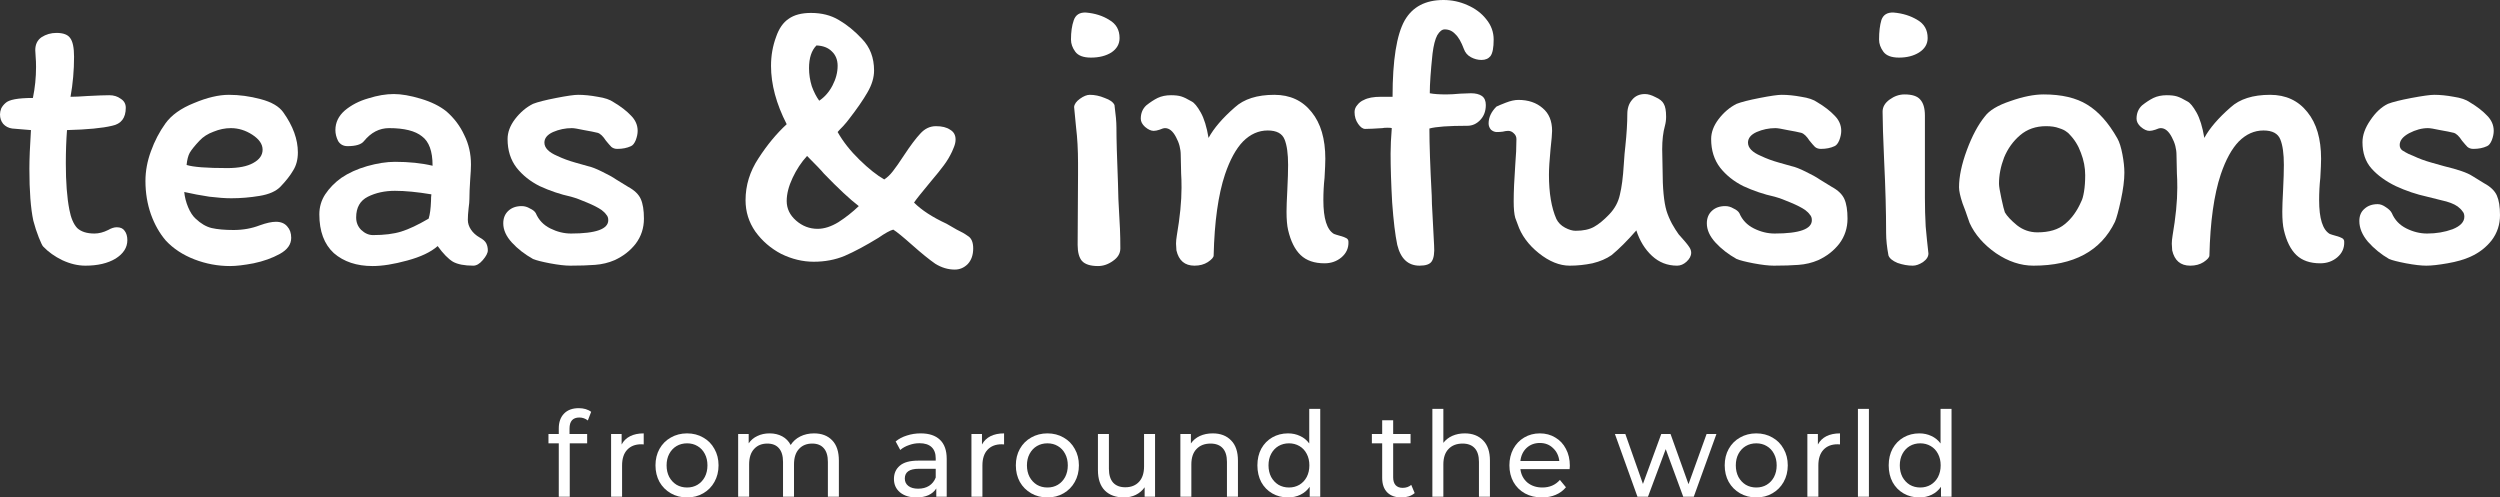
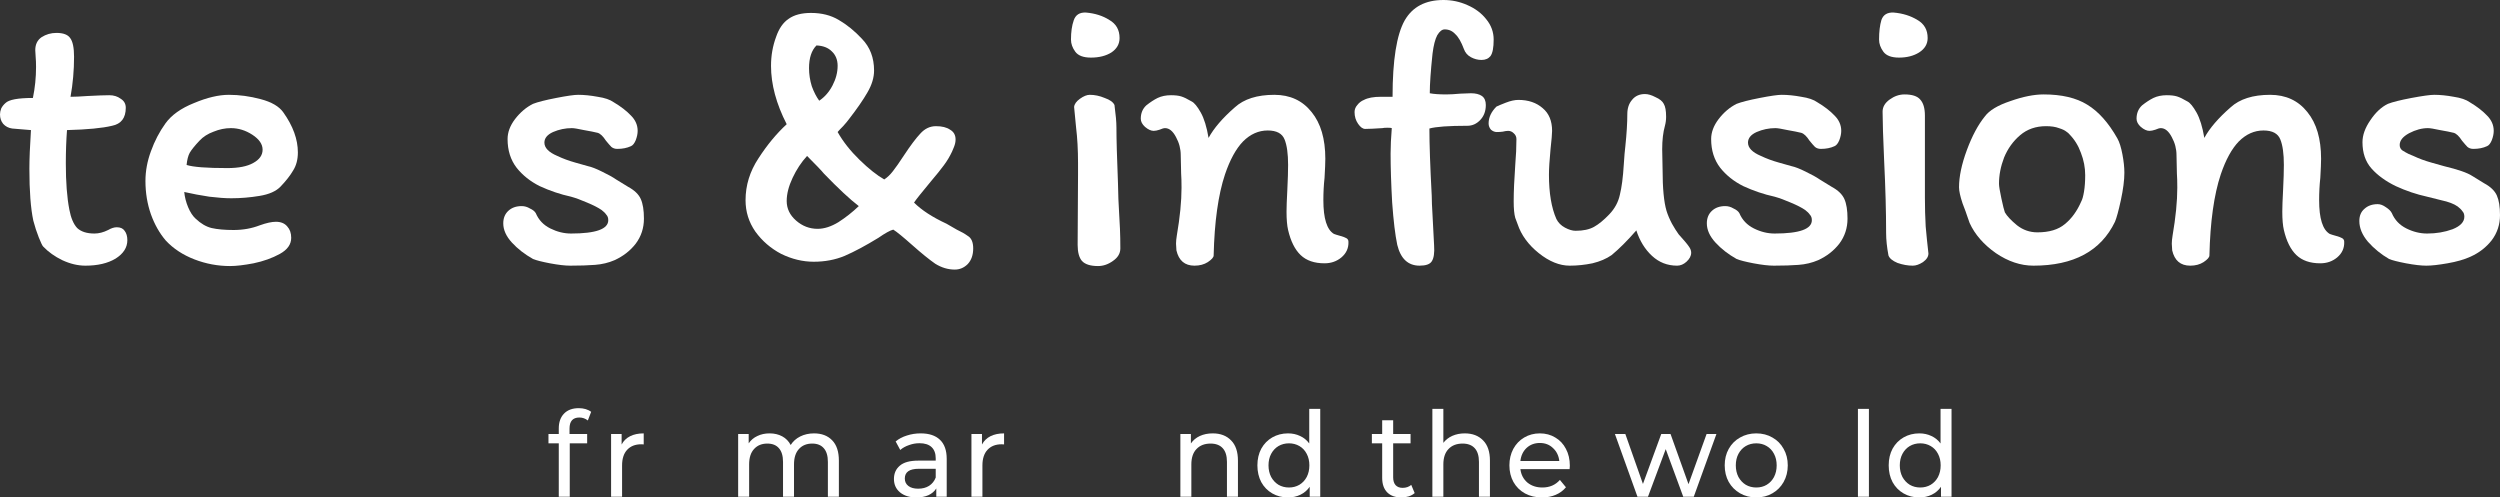
<svg xmlns="http://www.w3.org/2000/svg" width="196" height="39" viewBox="0 0 196 39" fill="none">
  <rect x="0" y="0" width="196" height="39" fill="#333333" stroke="none" />
  <path d="M0.952 10.076C0.666 10.035 0.43 9.912 0.246 9.707C0.082 9.502 0 9.257 0 8.97C0 8.827 0.031 8.673 0.092 8.509C0.174 8.345 0.287 8.202 0.43 8.079C0.696 7.813 1.413 7.68 2.58 7.68C2.744 6.881 2.826 6.072 2.826 5.253C2.826 4.946 2.816 4.68 2.795 4.454C2.775 4.229 2.765 4.055 2.765 3.932C2.765 3.482 2.929 3.144 3.256 2.918C3.604 2.693 3.994 2.58 4.424 2.58C4.956 2.58 5.314 2.714 5.499 2.98C5.704 3.246 5.806 3.737 5.806 4.454C5.806 5.519 5.714 6.564 5.529 7.588C5.857 7.588 6.308 7.567 6.881 7.526C7.659 7.485 8.223 7.465 8.571 7.465C8.919 7.465 9.216 7.557 9.462 7.741C9.728 7.905 9.861 8.141 9.861 8.448C9.861 9.246 9.502 9.718 8.786 9.861C8.028 10.045 6.85 10.158 5.253 10.199C5.192 10.998 5.161 11.868 5.161 12.81C5.161 14.284 5.253 15.493 5.437 16.435C5.56 17.09 5.765 17.571 6.052 17.879C6.359 18.165 6.809 18.309 7.403 18.309C7.751 18.309 8.11 18.216 8.479 18.032C8.724 17.889 8.95 17.817 9.154 17.817C9.441 17.817 9.646 17.909 9.769 18.094C9.912 18.278 9.984 18.524 9.984 18.831C9.984 19.404 9.677 19.886 9.062 20.275C8.448 20.643 7.659 20.828 6.697 20.828C6.103 20.828 5.499 20.684 4.884 20.398C4.29 20.111 3.789 19.753 3.379 19.322C3.318 19.261 3.205 19.025 3.041 18.616C2.877 18.206 2.734 17.766 2.611 17.295C2.406 16.332 2.304 14.981 2.304 13.24C2.304 12.482 2.345 11.469 2.427 10.199L0.952 10.076Z" fill="white" />
  <path d="M11.403 14.192C11.403 13.414 11.546 12.636 11.833 11.858C12.12 11.059 12.499 10.332 12.97 9.677C13.441 9.021 14.188 8.489 15.212 8.079C16.236 7.649 17.147 7.434 17.946 7.434C18.765 7.434 19.595 7.547 20.434 7.772C21.294 7.997 21.888 8.345 22.216 8.816C22.974 9.881 23.353 10.926 23.353 11.95C23.353 12.503 23.23 12.974 22.984 13.363C22.759 13.752 22.431 14.172 22.001 14.622C21.653 14.991 21.1 15.237 20.342 15.36C19.605 15.482 18.868 15.544 18.13 15.544C17.659 15.544 17.086 15.503 16.41 15.421C15.734 15.319 15.079 15.196 14.444 15.052C14.485 15.462 14.588 15.861 14.751 16.25C14.915 16.64 15.11 16.936 15.335 17.141C15.745 17.53 16.164 17.776 16.595 17.879C17.045 17.981 17.619 18.032 18.315 18.032C19.052 18.032 19.738 17.909 20.373 17.663C20.885 17.479 21.305 17.387 21.632 17.387C22.021 17.387 22.319 17.51 22.523 17.756C22.728 17.981 22.831 18.278 22.831 18.647C22.831 19.159 22.534 19.578 21.94 19.906C21.346 20.234 20.66 20.48 19.881 20.643C19.124 20.787 18.509 20.858 18.038 20.858C17.076 20.858 16.144 20.684 15.243 20.336C14.342 19.988 13.594 19.497 13 18.862C12.509 18.288 12.12 17.602 11.833 16.803C11.546 15.984 11.403 15.114 11.403 14.192ZM18.1 10.045C17.649 10.045 17.199 10.137 16.748 10.322C16.297 10.486 15.929 10.721 15.642 11.028C15.274 11.417 15.018 11.735 14.874 11.98C14.751 12.206 14.669 12.523 14.629 12.933C15.14 13.097 16.205 13.178 17.823 13.178C18.704 13.178 19.38 13.045 19.851 12.779C20.342 12.513 20.588 12.165 20.588 11.735C20.588 11.305 20.322 10.916 19.789 10.567C19.257 10.219 18.694 10.045 18.1 10.045Z" fill="white" />
-   <path d="M37.108 20.828C36.412 20.828 35.88 20.725 35.511 20.52C35.142 20.295 34.743 19.886 34.313 19.292C33.78 19.763 32.982 20.142 31.917 20.428C30.872 20.715 29.971 20.858 29.213 20.858C27.964 20.858 26.951 20.52 26.172 19.845C25.415 19.148 25.036 18.135 25.036 16.803C25.036 16.23 25.189 15.708 25.496 15.237C25.824 14.745 26.244 14.315 26.756 13.947C27.329 13.557 28.005 13.25 28.783 13.025C29.582 12.8 30.309 12.687 30.965 12.687C32.07 12.687 33.053 12.789 33.913 12.994V12.963C33.913 11.858 33.637 11.1 33.084 10.69C32.552 10.26 31.692 10.045 30.504 10.045C29.746 10.045 29.091 10.383 28.538 11.059C28.333 11.325 27.903 11.458 27.247 11.458C26.92 11.458 26.674 11.325 26.51 11.059C26.367 10.772 26.295 10.486 26.295 10.199C26.295 9.605 26.541 9.093 27.032 8.663C27.544 8.233 28.159 7.915 28.876 7.711C29.592 7.485 30.258 7.373 30.872 7.373C31.466 7.373 32.173 7.495 32.992 7.741C33.811 7.987 34.477 8.315 34.989 8.724C35.603 9.257 36.074 9.881 36.402 10.598C36.75 11.294 36.924 12.062 36.924 12.902C36.924 13.168 36.904 13.568 36.862 14.1C36.822 14.714 36.801 15.216 36.801 15.605C36.801 15.79 36.781 16.025 36.74 16.312C36.699 16.68 36.678 16.988 36.678 17.233C36.678 17.5 36.76 17.756 36.924 18.002C37.088 18.247 37.313 18.452 37.6 18.616C37.866 18.759 38.04 18.913 38.122 19.077C38.204 19.241 38.245 19.425 38.245 19.63C38.245 19.834 38.112 20.09 37.846 20.398C37.6 20.684 37.354 20.828 37.108 20.828ZM30.965 14.96C30.166 14.96 29.459 15.114 28.845 15.421C28.23 15.728 27.923 16.271 27.923 17.049C27.923 17.438 28.056 17.766 28.323 18.032C28.609 18.298 28.916 18.431 29.244 18.431C30.125 18.431 30.862 18.339 31.456 18.155C32.05 17.971 32.767 17.633 33.606 17.141C33.709 16.814 33.77 16.353 33.791 15.759C33.791 15.534 33.801 15.36 33.821 15.237C32.715 15.052 31.763 14.96 30.965 14.96Z" fill="white" />
  <path d="M48.303 14.069C48.467 14.172 48.784 14.366 49.255 14.653C49.746 14.919 50.074 15.237 50.238 15.605C50.402 15.974 50.484 16.486 50.484 17.141C50.484 17.879 50.269 18.534 49.839 19.107C49.409 19.66 48.856 20.09 48.18 20.398C47.709 20.602 47.197 20.725 46.644 20.766C46.111 20.807 45.466 20.828 44.709 20.828C44.299 20.828 43.767 20.766 43.111 20.643C42.476 20.52 42.036 20.408 41.79 20.305C41.135 19.937 40.582 19.507 40.131 19.015C39.681 18.524 39.456 18.022 39.456 17.51C39.456 17.1 39.589 16.773 39.855 16.527C40.121 16.281 40.469 16.158 40.899 16.158C41.125 16.158 41.34 16.22 41.544 16.343C41.77 16.445 41.923 16.568 42.005 16.711C42.23 17.244 42.609 17.643 43.142 17.909C43.674 18.175 44.217 18.309 44.77 18.309C46.715 18.309 47.688 17.96 47.688 17.264C47.688 17.08 47.637 16.936 47.535 16.834C47.453 16.711 47.33 16.588 47.166 16.465C46.9 16.281 46.521 16.087 46.029 15.882C45.558 15.677 45.139 15.523 44.77 15.421C43.93 15.237 43.111 14.96 42.312 14.592C41.575 14.223 40.971 13.742 40.5 13.148C40.029 12.533 39.794 11.786 39.794 10.905C39.794 10.373 39.988 9.851 40.377 9.339C40.787 8.806 41.258 8.407 41.79 8.141C42.159 7.997 42.763 7.844 43.603 7.68C44.442 7.516 45.016 7.434 45.323 7.434C45.794 7.434 46.306 7.485 46.859 7.588C47.412 7.67 47.832 7.813 48.118 8.018C48.671 8.345 49.122 8.694 49.47 9.062C49.818 9.41 49.992 9.81 49.992 10.26C49.992 10.486 49.941 10.731 49.839 10.998C49.736 11.243 49.613 11.397 49.47 11.458C49.163 11.602 48.804 11.673 48.395 11.673C48.211 11.673 48.057 11.622 47.934 11.52C47.832 11.417 47.688 11.254 47.504 11.028C47.279 10.68 47.064 10.475 46.859 10.414C46.613 10.352 46.255 10.281 45.784 10.199C45.313 10.096 44.995 10.045 44.831 10.045C44.319 10.045 43.828 10.148 43.357 10.352C42.906 10.557 42.681 10.834 42.681 11.182C42.681 11.591 43.019 11.94 43.695 12.226C44.125 12.431 44.596 12.605 45.108 12.748C45.64 12.892 45.968 12.984 46.091 13.025C46.378 13.086 46.746 13.23 47.197 13.455C47.668 13.68 48.036 13.885 48.303 14.069Z" fill="white" />
  <path d="M70.032 18.002C69.787 18.063 69.398 18.278 68.865 18.647C67.862 19.261 66.981 19.732 66.223 20.06C65.486 20.367 64.677 20.52 63.796 20.52C62.936 20.52 62.086 20.316 61.247 19.906C60.428 19.476 59.752 18.892 59.219 18.155C58.707 17.418 58.451 16.599 58.451 15.697C58.451 14.53 58.789 13.434 59.465 12.411C60.141 11.366 60.878 10.475 61.677 9.738C60.858 8.141 60.448 6.615 60.448 5.161C60.448 4.362 60.581 3.604 60.847 2.888C61.073 2.232 61.4 1.761 61.83 1.475C62.261 1.167 62.844 1.014 63.581 1.014C64.421 1.014 65.148 1.198 65.762 1.567C66.397 1.935 67.001 2.427 67.575 3.041C68.21 3.697 68.527 4.526 68.527 5.529C68.527 6.082 68.353 6.656 68.005 7.25C67.677 7.823 67.196 8.519 66.561 9.339C66.459 9.482 66.305 9.666 66.1 9.892C65.896 10.096 65.752 10.25 65.67 10.352C66.1 11.11 66.674 11.837 67.391 12.533C68.107 13.23 68.752 13.742 69.326 14.069C69.572 13.906 69.797 13.691 70.002 13.424C70.227 13.138 70.514 12.728 70.862 12.195C71.374 11.417 71.804 10.844 72.152 10.475C72.5 10.086 72.91 9.892 73.381 9.892C73.852 9.892 74.221 9.984 74.487 10.168C74.773 10.332 74.917 10.588 74.917 10.936C74.917 11.12 74.876 11.315 74.794 11.52C74.712 11.725 74.661 11.847 74.64 11.888C74.456 12.277 74.241 12.636 73.995 12.963C73.77 13.271 73.432 13.691 72.981 14.223C72.265 15.083 71.824 15.636 71.66 15.882C72.254 16.476 73.104 17.029 74.21 17.541C74.415 17.663 74.681 17.817 75.009 18.002C75.357 18.165 75.644 18.329 75.869 18.493C76.156 18.657 76.299 18.985 76.299 19.476C76.299 19.988 76.156 20.398 75.869 20.705C75.582 20.991 75.244 21.135 74.855 21.135C74.323 21.135 73.811 20.981 73.319 20.674C72.848 20.346 72.254 19.865 71.538 19.23C70.8 18.575 70.299 18.165 70.032 18.002ZM64.011 3.563C63.622 3.953 63.428 4.546 63.428 5.345C63.428 5.816 63.499 6.287 63.643 6.758C63.807 7.209 64.001 7.588 64.227 7.895C64.656 7.608 65.005 7.209 65.271 6.697C65.537 6.185 65.67 5.673 65.67 5.161C65.67 4.69 65.517 4.311 65.21 4.024C64.923 3.737 64.523 3.584 64.011 3.563ZM64.104 17.94C64.616 17.94 65.158 17.766 65.732 17.418C66.305 17.049 66.838 16.629 67.329 16.158C66.633 15.626 65.722 14.776 64.595 13.609C64.411 13.383 63.971 12.922 63.274 12.226C62.824 12.718 62.445 13.291 62.138 13.947C61.83 14.602 61.677 15.206 61.677 15.759C61.677 16.353 61.922 16.865 62.414 17.295C62.906 17.725 63.469 17.94 64.104 17.94Z" fill="white" />
  <path d="M85.132 0.983C85.849 1.044 86.463 1.239 86.975 1.567C87.508 1.874 87.774 2.345 87.774 2.98C87.774 3.451 87.559 3.83 87.129 4.116C86.699 4.383 86.166 4.516 85.531 4.516C84.938 4.516 84.528 4.362 84.303 4.055C84.077 3.748 83.965 3.43 83.965 3.103C83.965 2.509 84.036 2.007 84.18 1.597C84.323 1.167 84.641 0.963 85.132 0.983ZM84.518 13.67V12.779C84.518 11.755 84.466 10.823 84.364 9.984C84.282 9.124 84.231 8.591 84.21 8.386C84.231 8.161 84.385 7.946 84.671 7.741C84.958 7.536 85.214 7.434 85.439 7.434C85.828 7.434 86.218 7.516 86.607 7.68C87.016 7.823 87.272 8.007 87.375 8.233C87.477 8.99 87.528 9.574 87.528 9.984C87.528 10.885 87.569 12.359 87.651 14.407L87.682 15.605L87.743 16.773C87.764 17.1 87.784 17.489 87.805 17.94C87.825 18.391 87.835 18.903 87.835 19.476C87.835 19.865 87.641 20.193 87.252 20.459C86.883 20.725 86.494 20.858 86.084 20.858C85.49 20.858 85.071 20.725 84.825 20.459C84.6 20.193 84.487 19.773 84.487 19.2L84.518 13.67Z" fill="white" />
  <path d="M104.581 18.339C104.684 18.38 104.848 18.431 105.073 18.493C105.298 18.554 105.462 18.616 105.564 18.677C105.667 18.739 105.718 18.831 105.718 18.954C105.738 19.445 105.554 19.855 105.165 20.183C104.796 20.49 104.356 20.643 103.844 20.643C103.045 20.643 102.421 20.428 101.97 19.998C101.52 19.568 101.192 18.913 100.987 18.032C100.905 17.684 100.864 17.203 100.864 16.588C100.864 16.24 100.885 15.677 100.926 14.899C100.967 14.08 100.987 13.424 100.987 12.933C100.987 12.052 100.895 11.387 100.711 10.936C100.526 10.465 100.086 10.229 99.39 10.229C98.673 10.229 98.028 10.516 97.454 11.09C96.901 11.663 96.43 12.523 96.041 13.67C95.509 15.267 95.212 17.387 95.15 20.029C95.15 20.172 94.997 20.346 94.69 20.551C94.403 20.735 94.055 20.828 93.645 20.828C92.888 20.828 92.416 20.428 92.232 19.63L92.201 19.107C92.201 18.923 92.222 18.708 92.263 18.462C92.509 17.029 92.632 15.779 92.632 14.714C92.632 14.243 92.621 13.875 92.601 13.609L92.57 12.165C92.57 11.673 92.447 11.202 92.201 10.752C91.956 10.281 91.669 10.045 91.341 10.045C91.239 10.045 91.096 10.086 90.911 10.168C90.727 10.229 90.573 10.26 90.45 10.26C90.246 10.26 90.02 10.158 89.775 9.953C89.549 9.748 89.437 9.533 89.437 9.308C89.437 8.878 89.58 8.53 89.867 8.263C90.174 8.018 90.471 7.823 90.758 7.68C91.065 7.536 91.413 7.465 91.802 7.465C92.13 7.465 92.396 7.495 92.601 7.557C92.806 7.618 93.082 7.751 93.43 7.956C93.635 8.059 93.871 8.345 94.137 8.816C94.403 9.287 94.608 9.953 94.751 10.813C95.161 10.055 95.847 9.257 96.809 8.417C97.526 7.762 98.56 7.434 99.912 7.434C101.141 7.434 102.114 7.885 102.83 8.786C103.547 9.666 103.905 10.885 103.905 12.441C103.905 12.748 103.885 13.25 103.844 13.947C103.783 14.499 103.752 15.083 103.752 15.697C103.752 17.131 104.028 18.012 104.581 18.339Z" fill="white" />
  <path d="M116.15 4.7C115.864 4.7 115.587 4.628 115.321 4.485C115.055 4.342 114.87 4.127 114.768 3.84C114.563 3.287 114.338 2.898 114.092 2.673C113.867 2.427 113.59 2.304 113.263 2.304C113.058 2.304 112.863 2.458 112.679 2.765C112.515 3.072 112.392 3.553 112.31 4.209C112.167 5.56 112.095 6.594 112.095 7.311C112.403 7.373 112.833 7.403 113.386 7.403C113.672 7.403 114.041 7.383 114.491 7.342L115.321 7.311C115.689 7.311 115.976 7.383 116.181 7.526C116.386 7.67 116.488 7.905 116.488 8.233C116.488 8.704 116.345 9.093 116.058 9.4C115.771 9.707 115.434 9.861 115.044 9.861C113.57 9.861 112.577 9.933 112.065 10.076C112.065 11.305 112.126 13.066 112.249 15.36C112.249 15.708 112.269 16.209 112.31 16.865L112.433 19.23C112.474 19.824 112.413 20.244 112.249 20.49C112.106 20.715 111.788 20.828 111.297 20.828C110.396 20.828 109.812 20.285 109.546 19.2C109.382 18.421 109.249 17.315 109.146 15.882C109.064 14.428 109.023 13.148 109.023 12.042C109.023 11.469 109.054 10.803 109.116 10.045C109.075 10.025 108.962 10.014 108.778 10.014C108.593 10.014 108.46 10.025 108.378 10.045C107.764 10.086 107.313 10.107 107.027 10.107C106.842 10.107 106.658 9.973 106.474 9.707C106.289 9.441 106.197 9.134 106.197 8.786C106.197 8.581 106.269 8.397 106.412 8.233C106.556 8.048 106.73 7.915 106.935 7.833C107.242 7.67 107.682 7.588 108.255 7.588H109.177C109.177 4.721 109.494 2.724 110.129 1.597C110.744 0.532 111.757 0 113.171 0C113.826 0 114.451 0.133 115.044 0.399C115.659 0.666 116.15 1.034 116.519 1.505C116.908 1.976 117.103 2.509 117.103 3.103C117.103 3.737 117.021 4.168 116.857 4.393C116.693 4.598 116.457 4.7 116.15 4.7Z" fill="white" />
  <path d="M117.352 10.352C117.188 10.352 117.035 10.291 116.892 10.168C116.769 10.025 116.707 9.861 116.707 9.677C116.707 9.206 116.912 8.765 117.322 8.356C117.444 8.294 117.69 8.192 118.059 8.048C118.427 7.905 118.755 7.833 119.042 7.833C119.82 7.833 120.455 8.048 120.946 8.479C121.438 8.888 121.684 9.482 121.684 10.26C121.684 10.486 121.643 10.967 121.561 11.704C121.479 12.564 121.438 13.23 121.438 13.701C121.438 15.134 121.632 16.291 122.022 17.172C122.165 17.459 122.39 17.684 122.697 17.848C123.005 18.012 123.281 18.094 123.527 18.094C124.121 18.094 124.602 17.991 124.971 17.786C125.339 17.582 125.739 17.254 126.169 16.803C126.599 16.353 126.875 15.841 126.998 15.267C127.141 14.694 127.244 13.906 127.305 12.902C127.346 12.247 127.387 11.765 127.428 11.458C127.531 10.475 127.582 9.636 127.582 8.939C127.582 8.489 127.705 8.12 127.95 7.833C128.196 7.526 128.534 7.373 128.964 7.373C129.21 7.373 129.486 7.455 129.794 7.618C130.121 7.762 130.336 7.936 130.439 8.141C130.562 8.345 130.623 8.683 130.623 9.154C130.623 9.4 130.592 9.636 130.531 9.861C130.387 10.373 130.316 10.987 130.316 11.704L130.347 13.301C130.347 14.755 130.449 15.831 130.654 16.527C130.756 16.855 130.899 17.192 131.084 17.541C131.268 17.868 131.442 18.145 131.606 18.37C132.016 18.821 132.282 19.138 132.405 19.322C132.528 19.486 132.589 19.65 132.589 19.814C132.589 20.06 132.466 20.295 132.22 20.52C131.995 20.725 131.749 20.828 131.483 20.828C130.725 20.828 130.07 20.572 129.517 20.06C128.964 19.548 128.555 18.882 128.288 18.063C127.592 18.862 126.947 19.507 126.353 19.998C125.943 20.285 125.442 20.5 124.848 20.643C124.254 20.766 123.66 20.828 123.066 20.828C122.267 20.828 121.458 20.5 120.639 19.845C119.82 19.189 119.267 18.431 118.98 17.571C118.96 17.53 118.898 17.367 118.796 17.08C118.714 16.793 118.673 16.363 118.673 15.79C118.673 15.032 118.714 14.08 118.796 12.933C118.858 12.195 118.888 11.52 118.888 10.905C118.888 10.721 118.817 10.567 118.673 10.444C118.55 10.322 118.407 10.26 118.243 10.26C118.12 10.26 117.977 10.281 117.813 10.322C117.67 10.342 117.516 10.352 117.352 10.352Z" fill="white" />
  <path d="M142.664 14.069C142.827 14.172 143.145 14.366 143.616 14.653C144.107 14.919 144.435 15.237 144.599 15.605C144.763 15.974 144.845 16.486 144.845 17.141C144.845 17.879 144.63 18.534 144.2 19.107C143.769 19.66 143.217 20.09 142.541 20.398C142.07 20.602 141.558 20.725 141.005 20.766C140.472 20.807 139.827 20.828 139.069 20.828C138.66 20.828 138.127 20.766 137.472 20.643C136.837 20.52 136.397 20.408 136.151 20.305C135.496 19.937 134.943 19.507 134.492 19.015C134.042 18.524 133.816 18.022 133.816 17.51C133.816 17.1 133.95 16.773 134.216 16.527C134.482 16.281 134.83 16.158 135.26 16.158C135.486 16.158 135.701 16.22 135.905 16.343C136.131 16.445 136.284 16.568 136.366 16.711C136.591 17.244 136.97 17.643 137.503 17.909C138.035 18.175 138.578 18.309 139.131 18.309C141.076 18.309 142.049 17.96 142.049 17.264C142.049 17.08 141.998 16.936 141.896 16.834C141.814 16.711 141.691 16.588 141.527 16.465C141.261 16.281 140.882 16.087 140.39 15.882C139.919 15.677 139.5 15.523 139.131 15.421C138.291 15.237 137.472 14.96 136.673 14.592C135.936 14.223 135.332 13.742 134.861 13.148C134.39 12.533 134.154 11.786 134.154 10.905C134.154 10.373 134.349 9.851 134.738 9.339C135.148 8.806 135.619 8.407 136.151 8.141C136.52 7.997 137.124 7.844 137.964 7.68C138.803 7.516 139.377 7.434 139.684 7.434C140.155 7.434 140.667 7.485 141.22 7.588C141.773 7.67 142.193 7.813 142.479 8.018C143.032 8.345 143.483 8.694 143.831 9.062C144.179 9.41 144.353 9.81 144.353 10.26C144.353 10.486 144.302 10.731 144.2 10.998C144.097 11.243 143.974 11.397 143.831 11.458C143.524 11.602 143.165 11.673 142.756 11.673C142.571 11.673 142.418 11.622 142.295 11.52C142.193 11.417 142.049 11.254 141.865 11.028C141.64 10.68 141.425 10.475 141.22 10.414C140.974 10.352 140.616 10.281 140.145 10.199C139.674 10.096 139.356 10.045 139.192 10.045C138.68 10.045 138.189 10.148 137.718 10.352C137.267 10.557 137.042 10.834 137.042 11.182C137.042 11.591 137.38 11.94 138.056 12.226C138.486 12.431 138.957 12.605 139.469 12.748C140.001 12.892 140.329 12.984 140.452 13.025C140.739 13.086 141.107 13.23 141.558 13.455C142.029 13.68 142.397 13.885 142.664 14.069Z" fill="white" />
  <path d="M148.455 0.983C149.172 1.044 149.797 1.239 150.329 1.567C150.862 1.874 151.128 2.345 151.128 2.98C151.128 3.451 150.903 3.83 150.452 4.116C150.022 4.383 149.5 4.516 148.885 4.516C148.291 4.516 147.882 4.362 147.657 4.055C147.431 3.748 147.319 3.43 147.319 3.103C147.319 2.488 147.38 1.976 147.503 1.567C147.646 1.157 147.964 0.963 148.455 0.983ZM150.913 15.482C150.913 16.281 150.933 17.039 150.974 17.756C151.036 18.452 151.107 19.159 151.189 19.875C151.189 20.121 151.046 20.346 150.759 20.551C150.472 20.735 150.206 20.828 149.96 20.828C149.571 20.828 149.172 20.756 148.762 20.613C148.373 20.449 148.138 20.254 148.056 20.029C147.933 19.374 147.872 18.79 147.872 18.278C147.872 16.599 147.82 14.714 147.718 12.626C147.636 10.782 147.595 9.492 147.595 8.755C147.595 8.386 147.779 8.069 148.148 7.803C148.517 7.536 148.906 7.403 149.315 7.403C149.909 7.403 150.319 7.536 150.544 7.803C150.79 8.069 150.913 8.489 150.913 9.062V15.482Z" fill="white" />
  <path d="M165.998 10.844C166.162 11.131 166.295 11.55 166.398 12.103C166.5 12.636 166.551 13.117 166.551 13.547C166.551 14.121 166.459 14.837 166.275 15.697C166.091 16.537 165.937 17.1 165.814 17.387C164.708 19.681 162.578 20.828 159.424 20.828C158.421 20.828 157.438 20.5 156.475 19.845C155.513 19.169 154.827 18.38 154.417 17.479L154.202 16.865C154.182 16.783 154.069 16.476 153.864 15.943C153.68 15.39 153.588 14.97 153.588 14.684C153.588 13.844 153.793 12.871 154.202 11.765C154.612 10.66 155.083 9.779 155.615 9.124C155.963 8.653 156.629 8.253 157.612 7.926C158.595 7.577 159.465 7.403 160.223 7.403C161.636 7.403 162.773 7.67 163.633 8.202C164.514 8.735 165.302 9.615 165.998 10.844ZM163.172 15.79C163.254 15.646 163.326 15.39 163.387 15.022C163.449 14.653 163.479 14.223 163.479 13.732C163.479 13.138 163.367 12.554 163.142 11.98C162.937 11.407 162.63 10.916 162.22 10.506C162.199 10.465 162.128 10.404 162.005 10.322C161.882 10.219 161.687 10.127 161.421 10.045C161.155 9.943 160.817 9.892 160.408 9.892C159.609 9.892 158.933 10.127 158.38 10.598C157.827 11.069 157.407 11.653 157.121 12.349C156.854 13.045 156.721 13.732 156.721 14.407C156.721 14.592 156.783 14.97 156.906 15.544C157.028 16.117 157.121 16.486 157.182 16.65C157.346 16.936 157.663 17.274 158.134 17.663C158.605 18.032 159.138 18.216 159.732 18.216C160.653 18.216 161.37 18.002 161.882 17.571C162.414 17.141 162.845 16.547 163.172 15.79Z" fill="white" />
  <path d="M182.649 18.339C182.752 18.38 182.915 18.431 183.141 18.493C183.366 18.554 183.53 18.616 183.632 18.677C183.735 18.739 183.786 18.831 183.786 18.954C183.806 19.445 183.622 19.855 183.233 20.183C182.864 20.49 182.424 20.643 181.912 20.643C181.113 20.643 180.489 20.428 180.038 19.998C179.588 19.568 179.26 18.913 179.055 18.032C178.973 17.684 178.932 17.203 178.932 16.588C178.932 16.24 178.953 15.677 178.994 14.899C179.035 14.08 179.055 13.424 179.055 12.933C179.055 12.052 178.963 11.387 178.779 10.936C178.594 10.465 178.154 10.229 177.458 10.229C176.741 10.229 176.096 10.516 175.522 11.09C174.969 11.663 174.498 12.523 174.109 13.67C173.577 15.267 173.28 17.387 173.218 20.029C173.218 20.172 173.065 20.346 172.758 20.551C172.471 20.735 172.123 20.828 171.713 20.828C170.955 20.828 170.484 20.428 170.3 19.63L170.269 19.107C170.269 18.923 170.29 18.708 170.331 18.462C170.577 17.029 170.7 15.779 170.7 14.714C170.7 14.243 170.689 13.875 170.669 13.609L170.638 12.165C170.638 11.673 170.515 11.202 170.269 10.752C170.024 10.281 169.737 10.045 169.409 10.045C169.307 10.045 169.164 10.086 168.979 10.168C168.795 10.229 168.641 10.26 168.518 10.26C168.314 10.26 168.088 10.158 167.843 9.953C167.617 9.748 167.505 9.533 167.505 9.308C167.505 8.878 167.648 8.53 167.935 8.263C168.242 8.018 168.539 7.823 168.826 7.68C169.133 7.536 169.481 7.465 169.87 7.465C170.198 7.465 170.464 7.495 170.669 7.557C170.874 7.618 171.15 7.751 171.498 7.956C171.703 8.059 171.939 8.345 172.205 8.816C172.471 9.287 172.676 9.953 172.819 10.813C173.229 10.055 173.915 9.257 174.877 8.417C175.594 7.762 176.628 7.434 177.98 7.434C179.209 7.434 180.182 7.885 180.898 8.786C181.615 9.666 181.973 10.885 181.973 12.441C181.973 12.748 181.953 13.25 181.912 13.947C181.851 14.499 181.82 15.083 181.82 15.697C181.82 17.131 182.096 18.012 182.649 18.339Z" fill="white" />
  <path d="M193.819 13.793C193.983 13.895 194.3 14.09 194.771 14.377C195.263 14.643 195.59 14.96 195.754 15.329C195.918 15.697 196 16.209 196 16.865C196 17.602 195.785 18.258 195.355 18.831C194.925 19.384 194.372 19.814 193.696 20.121C193.205 20.346 192.6 20.52 191.884 20.643C191.187 20.766 190.634 20.828 190.225 20.828C189.815 20.828 189.283 20.766 188.627 20.643C187.993 20.52 187.552 20.408 187.306 20.305C186.672 19.937 186.119 19.486 185.648 18.954C185.197 18.421 184.972 17.879 184.972 17.326C184.972 16.916 185.105 16.599 185.371 16.373C185.637 16.128 185.986 16.005 186.416 16.005C186.62 16.005 186.835 16.087 187.061 16.25C187.286 16.394 187.44 16.547 187.521 16.711C187.747 17.244 188.126 17.643 188.658 17.909C189.191 18.175 189.733 18.309 190.286 18.309C191.003 18.309 191.669 18.196 192.283 17.971C192.897 17.725 193.205 17.397 193.205 16.988C193.205 16.803 193.153 16.66 193.051 16.558C192.969 16.435 192.846 16.312 192.682 16.189C192.396 15.984 191.966 15.82 191.392 15.697C190.819 15.554 190.45 15.462 190.286 15.421C189.447 15.237 188.627 14.96 187.829 14.592C187.03 14.203 186.395 13.742 185.924 13.209C185.453 12.677 185.218 11.991 185.218 11.151C185.218 10.598 185.422 10.025 185.832 9.431C186.242 8.816 186.702 8.386 187.214 8.141C187.583 7.997 188.197 7.844 189.057 7.68C189.938 7.516 190.532 7.434 190.839 7.434C191.31 7.434 191.822 7.485 192.375 7.588C192.928 7.67 193.348 7.813 193.635 8.018C194.188 8.345 194.638 8.694 194.986 9.062C195.334 9.41 195.508 9.81 195.508 10.26C195.508 10.486 195.457 10.731 195.355 10.998C195.252 11.243 195.13 11.397 194.986 11.458C194.679 11.602 194.321 11.673 193.911 11.673C193.727 11.673 193.573 11.622 193.45 11.52C193.348 11.417 193.205 11.254 193.02 11.028C192.795 10.68 192.58 10.475 192.375 10.414C192.129 10.352 191.771 10.281 191.3 10.199C190.829 10.096 190.512 10.045 190.348 10.045C189.877 10.045 189.385 10.178 188.873 10.444C188.382 10.711 188.136 11.018 188.136 11.366C188.136 11.55 188.208 11.694 188.351 11.796C188.515 11.899 188.679 11.991 188.842 12.073C189.027 12.155 189.15 12.206 189.211 12.226C189.641 12.431 190.112 12.605 190.624 12.748C191.157 12.892 191.484 12.984 191.607 13.025C192.713 13.291 193.45 13.547 193.819 13.793Z" fill="white" />
  <path d="M45.423 32.733C44.908 32.733 44.651 33.021 44.651 33.597V34.024H46.033V34.757H44.669V38.944H43.808V34.757H43V34.024H43.808V33.587C43.808 33.099 43.945 32.712 44.22 32.427C44.496 32.142 44.881 32 45.378 32C45.569 32 45.749 32.025 45.916 32.074C46.084 32.124 46.227 32.195 46.347 32.288L46.087 32.965C45.889 32.811 45.668 32.733 45.423 32.733Z" fill="white" />
  <path d="M48.735 34.85C48.884 34.565 49.106 34.349 49.399 34.2C49.692 34.052 50.048 33.977 50.467 33.977V34.841C50.419 34.835 50.353 34.832 50.269 34.832C49.803 34.832 49.435 34.977 49.166 35.268C48.902 35.553 48.771 35.961 48.771 36.493V38.944H47.909V34.024H48.735V34.85Z" fill="white" />
-   <path d="M53.867 39C53.394 39 52.969 38.892 52.593 38.675C52.216 38.458 51.919 38.161 51.704 37.784C51.495 37.4 51.39 36.967 51.39 36.484C51.39 36.001 51.495 35.571 51.704 35.194C51.919 34.81 52.216 34.513 52.593 34.302C52.969 34.086 53.394 33.977 53.867 33.977C54.339 33.977 54.761 34.086 55.132 34.302C55.509 34.513 55.802 34.81 56.011 35.194C56.227 35.571 56.334 36.001 56.334 36.484C56.334 36.967 56.227 37.4 56.011 37.784C55.802 38.161 55.509 38.458 55.132 38.675C54.761 38.892 54.339 39 53.867 39ZM53.867 38.22C54.172 38.22 54.444 38.149 54.683 38.007C54.929 37.858 55.12 37.654 55.258 37.394C55.395 37.128 55.464 36.825 55.464 36.484C55.464 36.144 55.395 35.843 55.258 35.584C55.12 35.317 54.929 35.113 54.683 34.971C54.444 34.828 54.172 34.757 53.867 34.757C53.562 34.757 53.286 34.828 53.041 34.971C52.802 35.113 52.61 35.317 52.467 35.584C52.329 35.843 52.261 36.144 52.261 36.484C52.261 36.825 52.329 37.128 52.467 37.394C52.61 37.654 52.802 37.858 53.041 38.007C53.286 38.149 53.562 38.22 53.867 38.22Z" fill="white" />
  <path d="M63.82 33.977C64.419 33.977 64.891 34.157 65.238 34.516C65.591 34.875 65.768 35.407 65.768 36.113V38.944H64.906V36.215C64.906 35.738 64.799 35.379 64.583 35.138C64.374 34.897 64.072 34.776 63.677 34.776C63.24 34.776 62.893 34.918 62.636 35.203C62.379 35.481 62.25 35.884 62.25 36.41V38.944H61.389V36.215C61.389 35.738 61.281 35.379 61.066 35.138C60.856 34.897 60.554 34.776 60.159 34.776C59.722 34.776 59.376 34.918 59.118 35.203C58.861 35.481 58.732 35.884 58.732 36.41V38.944H57.871V34.024H58.697V34.757C58.87 34.504 59.097 34.312 59.379 34.182C59.66 34.045 59.98 33.977 60.339 33.977C60.709 33.977 61.039 34.055 61.326 34.209C61.613 34.364 61.834 34.59 61.99 34.887C62.169 34.603 62.417 34.38 62.735 34.219C63.058 34.058 63.419 33.977 63.82 33.977Z" fill="white" />
  <path d="M72.185 33.977C72.843 33.977 73.345 34.145 73.692 34.479C74.045 34.813 74.222 35.311 74.222 35.974V38.944H73.405V38.294C73.261 38.523 73.055 38.7 72.786 38.824C72.523 38.941 72.209 39 71.844 39C71.311 39 70.884 38.867 70.561 38.601C70.243 38.335 70.085 37.985 70.085 37.552C70.085 37.118 70.237 36.772 70.543 36.512C70.848 36.246 71.332 36.113 71.996 36.113H73.36V35.936C73.36 35.553 73.253 35.259 73.037 35.054C72.822 34.85 72.505 34.748 72.086 34.748C71.805 34.748 71.53 34.797 71.26 34.897C70.991 34.989 70.764 35.116 70.579 35.277L70.219 34.609C70.465 34.404 70.758 34.25 71.099 34.145C71.44 34.033 71.802 33.977 72.185 33.977ZM71.987 38.313C72.316 38.313 72.6 38.239 72.84 38.09C73.079 37.935 73.253 37.719 73.36 37.44V36.753H72.032C71.302 36.753 70.937 37.007 70.937 37.515C70.937 37.762 71.03 37.957 71.216 38.099C71.401 38.242 71.658 38.313 71.987 38.313Z" fill="white" />
  <path d="M76.987 34.85C77.136 34.565 77.358 34.349 77.651 34.2C77.944 34.052 78.3 33.977 78.719 33.977V34.841C78.671 34.835 78.605 34.832 78.521 34.832C78.055 34.832 77.686 34.977 77.417 35.268C77.154 35.553 77.022 35.961 77.022 36.493V38.944H76.161V34.024H76.987V34.85Z" fill="white" />
-   <path d="M82.118 39C81.646 39 81.221 38.892 80.844 38.675C80.467 38.458 80.171 38.161 79.956 37.784C79.746 37.4 79.642 36.967 79.642 36.484C79.642 36.001 79.746 35.571 79.956 35.194C80.171 34.81 80.467 34.513 80.844 34.302C81.221 34.086 81.646 33.977 82.118 33.977C82.591 33.977 83.013 34.086 83.384 34.302C83.761 34.513 84.054 34.81 84.263 35.194C84.479 35.571 84.586 36.001 84.586 36.484C84.586 36.967 84.479 37.4 84.263 37.784C84.054 38.161 83.761 38.458 83.384 38.675C83.013 38.892 82.591 39 82.118 39ZM82.118 38.22C82.424 38.22 82.696 38.149 82.935 38.007C83.18 37.858 83.372 37.654 83.509 37.394C83.647 37.128 83.716 36.825 83.716 36.484C83.716 36.144 83.647 35.843 83.509 35.584C83.372 35.317 83.18 35.113 82.935 34.971C82.696 34.828 82.424 34.757 82.118 34.757C81.813 34.757 81.538 34.828 81.293 34.971C81.054 35.113 80.862 35.317 80.719 35.584C80.581 35.843 80.512 36.144 80.512 36.484C80.512 36.825 80.581 37.128 80.719 37.394C80.862 37.654 81.054 37.858 81.293 38.007C81.538 38.149 81.813 38.22 82.118 38.22Z" fill="white" />
-   <path d="M90.556 34.024V38.944H89.739V38.202C89.566 38.455 89.335 38.653 89.048 38.796C88.767 38.932 88.459 39 88.124 39C87.49 39 86.99 38.821 86.625 38.462C86.26 38.096 86.078 37.561 86.078 36.855V34.024H86.939V36.753C86.939 37.23 87.05 37.592 87.271 37.84C87.493 38.081 87.81 38.202 88.223 38.202C88.677 38.202 89.036 38.059 89.299 37.775C89.563 37.49 89.694 37.087 89.694 36.568V34.024H90.556Z" fill="white" />
  <path d="M95.08 33.977C95.684 33.977 96.163 34.16 96.516 34.525C96.875 34.884 97.055 35.413 97.055 36.113V38.944H96.193V36.215C96.193 35.738 96.082 35.379 95.861 35.138C95.64 34.897 95.323 34.776 94.91 34.776C94.443 34.776 94.075 34.918 93.806 35.203C93.537 35.481 93.402 35.884 93.402 36.41V38.944H92.541V34.024H93.366V34.767C93.54 34.513 93.773 34.318 94.066 34.182C94.365 34.045 94.703 33.977 95.08 33.977Z" fill="white" />
  <path d="M103.507 32.056V38.944H102.681V38.164C102.49 38.437 102.248 38.644 101.954 38.786C101.661 38.929 101.338 39 100.985 39C100.525 39 100.112 38.895 99.747 38.684C99.382 38.474 99.095 38.18 98.885 37.802C98.682 37.419 98.58 36.979 98.58 36.484C98.58 35.989 98.682 35.553 98.885 35.175C99.095 34.797 99.382 34.504 99.747 34.293C100.112 34.083 100.525 33.977 100.985 33.977C101.326 33.977 101.64 34.045 101.928 34.182C102.215 34.312 102.454 34.507 102.645 34.767V32.056H103.507ZM101.057 38.22C101.356 38.22 101.628 38.149 101.874 38.007C102.119 37.858 102.31 37.654 102.448 37.394C102.586 37.128 102.654 36.825 102.654 36.484C102.654 36.144 102.586 35.843 102.448 35.584C102.31 35.317 102.119 35.113 101.874 34.971C101.628 34.828 101.356 34.757 101.057 34.757C100.752 34.757 100.477 34.828 100.232 34.971C99.992 35.113 99.801 35.317 99.657 35.584C99.52 35.843 99.451 36.144 99.451 36.484C99.451 36.825 99.52 37.128 99.657 37.394C99.801 37.654 99.992 37.858 100.232 38.007C100.477 38.149 100.752 38.22 101.057 38.22Z" fill="white" />
  <path d="M110.911 38.657C110.785 38.768 110.63 38.855 110.444 38.916C110.259 38.972 110.068 39 109.87 39C109.392 39 109.021 38.867 108.757 38.601C108.494 38.335 108.363 37.954 108.363 37.459V34.757H107.555V34.024H108.363V32.947H109.224V34.024H110.588V34.757H109.224V37.422C109.224 37.688 109.287 37.892 109.413 38.035C109.544 38.177 109.73 38.248 109.969 38.248C110.232 38.248 110.456 38.171 110.642 38.016L110.911 38.657Z" fill="white" />
  <path d="M114.837 33.977C115.441 33.977 115.92 34.16 116.273 34.525C116.632 34.884 116.811 35.413 116.811 36.113V38.944H115.95V36.215C115.95 35.738 115.839 35.379 115.618 35.138C115.397 34.897 115.079 34.776 114.667 34.776C114.2 34.776 113.832 34.918 113.563 35.203C113.294 35.481 113.159 35.884 113.159 36.41V38.944H112.298V32.056H113.159V34.72C113.339 34.485 113.572 34.302 113.859 34.172C114.152 34.042 114.478 33.977 114.837 33.977Z" fill="white" />
  <path d="M123.075 36.512C123.075 36.58 123.069 36.67 123.057 36.781H119.199C119.253 37.214 119.435 37.564 119.746 37.83C120.063 38.09 120.455 38.22 120.922 38.22C121.49 38.22 121.948 38.022 122.295 37.626L122.77 38.202C122.555 38.462 122.286 38.66 121.963 38.796C121.646 38.932 121.29 39 120.895 39C120.392 39 119.947 38.895 119.558 38.684C119.169 38.468 118.867 38.168 118.651 37.784C118.442 37.4 118.337 36.967 118.337 36.484C118.337 36.008 118.439 35.577 118.642 35.194C118.852 34.81 119.136 34.513 119.495 34.302C119.86 34.086 120.27 33.977 120.724 33.977C121.179 33.977 121.583 34.086 121.936 34.302C122.295 34.513 122.573 34.81 122.77 35.194C122.974 35.577 123.075 36.017 123.075 36.512ZM120.724 34.729C120.312 34.729 119.965 34.859 119.683 35.119C119.408 35.379 119.247 35.72 119.199 36.141H122.25C122.202 35.726 122.037 35.389 121.756 35.129C121.481 34.862 121.137 34.729 120.724 34.729Z" fill="white" />
  <path d="M134.568 34.024L132.792 38.944H131.966L130.593 35.212L129.202 38.944H128.377L126.609 34.024H127.426L128.807 37.942L130.243 34.024H130.97L132.379 37.96L133.797 34.024H134.568Z" fill="white" />
  <path d="M137.693 39C137.221 39 136.796 38.892 136.419 38.675C136.042 38.458 135.746 38.161 135.531 37.784C135.321 37.4 135.217 36.967 135.217 36.484C135.217 36.001 135.321 35.571 135.531 35.194C135.746 34.81 136.042 34.513 136.419 34.302C136.796 34.086 137.221 33.977 137.693 33.977C138.166 33.977 138.588 34.086 138.959 34.302C139.335 34.513 139.629 34.81 139.838 35.194C140.053 35.571 140.161 36.001 140.161 36.484C140.161 36.967 140.053 37.4 139.838 37.784C139.629 38.161 139.335 38.458 138.959 38.675C138.588 38.892 138.166 39 137.693 39ZM137.693 38.22C137.998 38.22 138.271 38.149 138.51 38.007C138.755 37.858 138.947 37.654 139.084 37.394C139.222 37.128 139.291 36.825 139.291 36.484C139.291 36.144 139.222 35.843 139.084 35.584C138.947 35.317 138.755 35.113 138.51 34.971C138.271 34.828 137.998 34.757 137.693 34.757C137.388 34.757 137.113 34.828 136.868 34.971C136.628 35.113 136.437 35.317 136.293 35.584C136.156 35.843 136.087 36.144 136.087 36.484C136.087 36.825 136.156 37.128 136.293 37.394C136.437 37.654 136.628 37.858 136.868 38.007C137.113 38.149 137.388 38.22 137.693 38.22Z" fill="white" />
-   <path d="M142.523 34.85C142.673 34.565 142.894 34.349 143.187 34.2C143.48 34.052 143.836 33.977 144.255 33.977V34.841C144.207 34.835 144.141 34.832 144.058 34.832C143.591 34.832 143.223 34.977 142.954 35.268C142.691 35.553 142.559 35.961 142.559 36.493V38.944H141.698V34.024H142.523V34.85Z" fill="white" />
  <path d="M145.662 32.056H146.523V38.944H145.662V32.056Z" fill="white" />
  <path d="M153 32.056V38.944H152.174V38.164C151.983 38.437 151.741 38.644 151.448 38.786C151.154 38.929 150.831 39 150.478 39C150.018 39 149.605 38.895 149.24 38.684C148.875 38.474 148.588 38.18 148.379 37.802C148.175 37.419 148.074 36.979 148.074 36.484C148.074 35.989 148.175 35.553 148.379 35.175C148.588 34.797 148.875 34.504 149.24 34.293C149.605 34.083 150.018 33.977 150.478 33.977C150.819 33.977 151.134 34.045 151.421 34.182C151.708 34.312 151.947 34.507 152.139 34.767V32.056H153ZM150.55 38.22C150.849 38.22 151.122 38.149 151.367 38.007C151.612 37.858 151.804 37.654 151.941 37.394C152.079 37.128 152.148 36.825 152.148 36.484C152.148 36.144 152.079 35.843 151.941 35.584C151.804 35.317 151.612 35.113 151.367 34.971C151.122 34.828 150.849 34.757 150.55 34.757C150.245 34.757 149.97 34.828 149.725 34.971C149.485 35.113 149.294 35.317 149.15 35.584C149.013 35.843 148.944 36.144 148.944 36.484C148.944 36.825 149.013 37.128 149.15 37.394C149.294 37.654 149.485 37.858 149.725 38.007C149.97 38.149 150.245 38.22 150.55 38.22Z" fill="white" />
</svg>